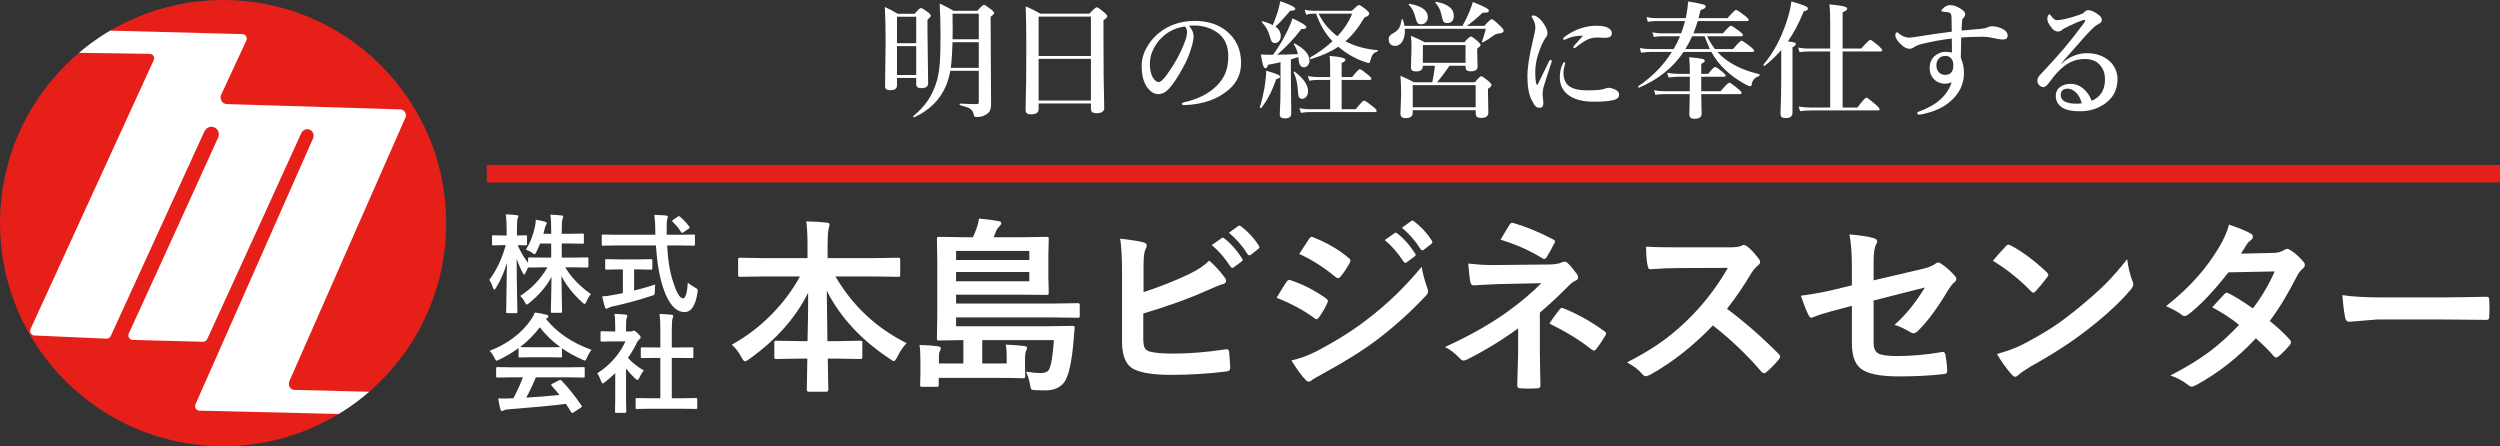
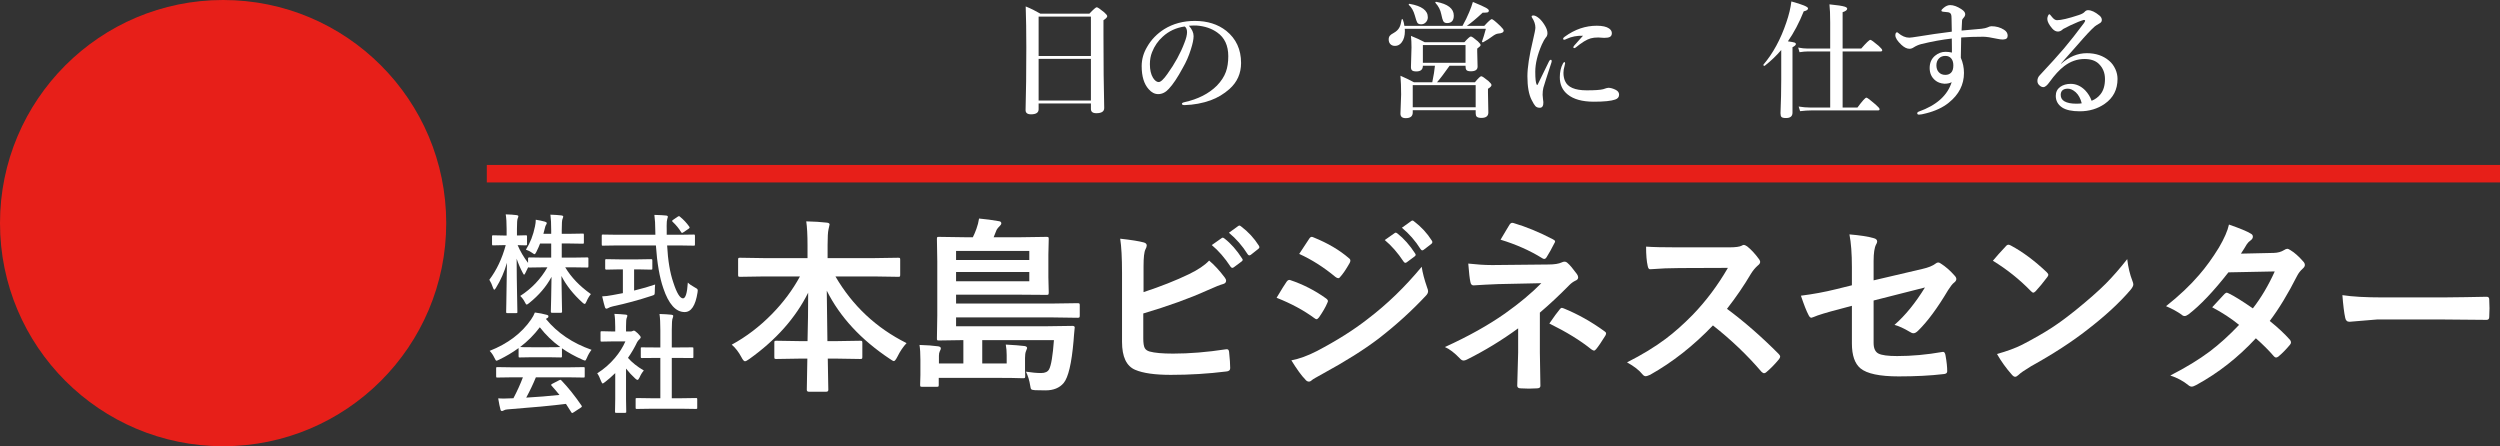
<svg xmlns="http://www.w3.org/2000/svg" id="_レイヤー_2" data-name="レイヤー 2" viewBox="0 0 1204.552 215">
  <rect x="0" y="0" width="1204.552" height="215" fill="#333333" stroke="none" />
  <defs>
    <style>
      .cls-1 {
        fill: #fff;
      }

      .cls-2 {
        stroke: #e71f19;
        stroke-miterlimit: 10;
        stroke-width: 8.424px;
      }

      .cls-2, .cls-3 {
        fill: none;
      }

      .cls-4 {
        fill: #e71f19;
      }

      .cls-5 {
        clip-path: url(#clippath);
      }
    </style>
    <clipPath id="clippath">
      <rect class="cls-3" width="215" height="215" />
    </clipPath>
  </defs>
  <g id="_レイヤー_1-2" data-name="レイヤー 1">
    <g class="cls-5">
      <g>
        <circle class="cls-4" cx="107.5" cy="107.5" r="107.5" />
-         <path class="cls-1" d="m98.522,63.259l-45.136,98.596s-.083.24-.43.64c-.722.742-1.674.682-1.674.682l-34.569-1.535s-.906.139-1.739-.791c-.862-1.111-.263-2.295-.263-2.295L73.988,29.161s.522-.916.084-1.899c-.53-1.308-1.862-1.314-1.862-1.314l-34.155-.502s4.668-3.992,8.34-6.382c2.512-1.901,6.729-4.304,6.729-4.304l63.507,1.672s1.368-.105,2.03,1.194c.483,1.029.028,1.901.028,1.901l-12.002,25.846s-1.1,1.796.32,3.655c.895,1.103,2.263,1.12,2.263,1.12l83.663,2.575s1.291.023,2.083,1.106c1.053,1.442.301,2.892.301,2.892l-55.935,127.051s-.548,1.23.113,2.578c.869,1.588,2.497,1.521,2.497,1.521l35.89.886s-3.732,3.248-6.815,5.447c-2.904,2.229-7.852,5.254-7.852,5.254l-67.202-1.599s-.944-.002-1.575-.842c-.784-1.111-.254-2.209-.254-2.209,0,0,56.638-128.103,56.638-128.105-0.0 0,1.224-2.815-1.565-4.215-2.711-1.033-4.038,1.524-4.038,1.524,0,0-30.432,66.981-45.451,99.501,0,0-.191.423-.727.797-.712.434-1.318.365-1.318.365l-33.81-.9s-1.007.069-1.745-1.009c-.595-.998-.149-2.016-.149-2.016,14.564-31.584,43.101-94.513,43.101-94.513,0,0,1.383-3.109-1.709-4.809-3.314-1.388-4.887,1.83-4.887,1.83Z" />
      </g>
    </g>
    <g>
-       <path class="cls-1" d="m441.452,37.539h-9.263v3.664c0,1.509-1.103,2.264-3.307,2.264-1.628,0-2.442-.636-2.442-1.906l.269-21.833c0-6.532-.13-11.993-.388-16.382,2.065.953,4.16,2.056,6.285,3.307h8.102c1.549-1.866,2.551-2.8,3.008-2.8.437,0,1.549.665,3.336,1.995.953.715,1.43,1.291,1.43,1.728,0,.378-.536,1.023-1.608,1.937v4.944l.328,25.704c0,1.549-1.122,2.323-3.366,2.323-1.589,0-2.383-.635-2.383-1.906v-3.038Zm0-16.709v-12.778h-9.263v12.778h9.263Zm0,15.31v-13.91h-9.263v13.91h9.263Zm16.412-2.025c-.497,2.76-1.191,5.183-2.085,7.268-2.899,6.731-7.963,11.765-15.19,15.101-.021.02-.05.03-.09.03-.338,0-.506-.149-.506-.447,0-.04.02-.079.06-.119,2.979-2.482,5.331-5.014,7.059-7.595,1.449-2.185,2.711-4.775,3.783-7.774,1.013-2.859,1.668-6.403,1.966-10.633.198-2.84.298-7.406.298-13.701,0-4.825-.14-9.67-.417-14.535,2.541,1.151,4.775,2.313,6.701,3.484h11.468c1.688-1.906,2.75-2.859,3.187-2.859.417,0,1.568.735,3.455,2.204.953.755,1.43,1.341,1.43,1.758,0,.397-.556.982-1.668,1.757v3.426l.209,38.452c0,1.549-.199,2.7-.596,3.455-.338.675-.934,1.271-1.787,1.787-1.251.814-2.74,1.222-4.468,1.222-.616,0-1.003-.09-1.162-.269-.159-.139-.278-.457-.357-.953-.219-1.291-.854-2.254-1.906-2.889-.854-.496-2.423-1.043-4.706-1.639-.139-.039-.208-.168-.208-.387,0-.238.069-.357.208-.357,2.899.179,5.57.268,8.013.268.456,0,.744-.079.863-.238.119-.139.179-.406.179-.804v-15.012h-13.73Zm1.102-13.791c-.159,5.144-.446,9.273-.863,12.391h13.492v-12.391h-12.629Zm12.629-1.399V6.593h-12.629v2.502c.04,1.866.06,3.584.06,5.152,0,1.569-.02,3.128-.06,4.677h12.629Z" />
      <path class="cls-1" d="m525.625,49.841h-25.198v2.8c0,1.628-1.221,2.442-3.663,2.442-1.748,0-2.621-.676-2.621-2.025.238-8.28.357-18.338.357-30.173,0-7.645-.1-14.237-.298-19.777,2.383.953,4.745,2.115,7.089,3.485h23.59c1.945-2.065,3.127-3.098,3.544-3.098.437,0,1.639.814,3.604,2.442.973.854,1.459,1.479,1.459,1.876,0,.497-.605,1.143-1.816,1.937v6.97c0,13.899.119,25.675.357,35.325,0,1.668-1.262,2.502-3.783,2.502-1.747,0-2.621-.676-2.621-2.025v-2.681Zm0-22.875V7.993h-25.198v18.974h25.198Zm0,21.475v-20.075h-25.198v20.075h25.198Z" />
      <path class="cls-1" d="m572.835,12.401c1.509,1.668,2.264,3.336,2.264,5.004,0,1.549-.447,3.704-1.341,6.464-.953,3.078-2.233,6.007-3.842,8.786-2.502,4.667-4.766,8.062-6.791,10.187-1.529,1.668-3.217,2.502-5.063,2.502-1.728,0-3.267-.794-4.617-2.383-2.244-2.481-3.365-6.185-3.365-11.109,0-3.257.873-6.345,2.621-9.264,1.945-3.435,4.695-6.284,8.25-8.548,4.27-2.641,9.184-3.962,14.744-3.962,6.056,0,11.1,1.589,15.131,4.766,4.766,3.833,7.148,8.995,7.148,15.488,0,5.044-1.867,9.233-5.6,12.569-2.721,2.403-5.739,4.21-9.055,5.421-3.912,1.41-8.082,2.185-12.51,2.323-.894,0-1.341-.208-1.341-.625,0-.338.388-.596,1.162-.774,6.572-1.449,11.805-4.11,15.696-7.982,2.065-2.145,3.505-4.349,4.319-6.612.774-2.104,1.161-4.627,1.161-7.565,0-5.163-1.787-8.985-5.361-11.468-2.7-1.906-5.957-3.008-9.77-3.306-.417-.02-.913-.03-1.489-.03-.953,0-1.737.04-2.353.119Zm-2.025.357c-4.131.596-7.646,2.225-10.544,4.885-2.284,2.025-4.012,4.527-5.183,7.506-.695,1.728-1.043,3.654-1.043,5.778,0,2.74.507,4.935,1.52,6.583.873,1.351,1.776,2.025,2.71,2.025.973,0,2.373-1.301,4.2-3.902,3.594-5.004,6.324-9.987,8.19-14.952.854-2.124,1.281-3.852,1.281-5.183,0-1.29-.378-2.204-1.132-2.74Z" />
-       <path class="cls-1" d="m616.739,36.974c0,.496-.616.884-1.847,1.161-1.906,5.64-4.3,10.267-7.179,13.88-.06.079-.119.119-.179.119-.079,0-.179-.04-.298-.119-.159-.1-.229-.218-.208-.357.813-2.601,1.568-5.768,2.264-9.501.516-3.355.774-6.057.774-8.102,3.018.894,4.904,1.519,5.659,1.876.675.338,1.013.686,1.013,1.043Zm-3.307-10.604c2.681-3.753,4.984-7.615,6.91-11.587,1.072-2.283,1.887-4.259,2.442-5.927,4.428,2.045,6.643,3.455,6.643,4.229,0,.655-.795.953-2.383.894-2.185,2.8-4.101,5.054-5.749,6.761-1.43,1.51-3.396,3.386-5.897,5.63,1.847,0,5.163-.1,9.948-.298-.338-1.747-.993-3.316-1.966-4.706-.04-.06-.06-.109-.06-.149,0-.179.129-.268.388-.268.06,0,.108.01.148.029,4.726,2.562,7.089,5.292,7.089,8.191,0,.993-.308,1.807-.923,2.442-.497.536-1.083.804-1.758.804-1.489,0-2.343-1.221-2.562-3.663-.02-.139-.04-.367-.06-.686-.02-.258-.04-.456-.06-.596-1.053.357-2.254.745-3.604,1.162v8.727l.179,17.425c0,1.509-1.033,2.264-3.098,2.264-1.629,0-2.442-.606-2.442-1.817.238-4.189.357-8.627.357-13.313v-11.944c-2.105.497-4.101.904-5.987,1.222-.338,1.132-.765,1.697-1.28,1.697-.438,0-.814-.486-1.132-1.459-.259-.854-.626-2.581-1.103-5.183.973.079,2.025.119,3.157.119h2.8Zm-.179-14.268c.615-1.39,1.41-3.524,2.383-6.403.675-2.402,1.082-4.11,1.222-5.123,4.825,1.708,7.237,2.909,7.237,3.604,0,.676-.804,1.013-2.412,1.013-2.959,3.476-5.342,6.017-7.148,7.625,1.707,1.191,2.562,2.701,2.562,4.527,0,1.053-.288,1.896-.864,2.532-.496.556-1.102.834-1.816.834-.814,0-1.37-.219-1.668-.655-.238-.377-.596-1.38-1.072-3.009-.636-2.362-1.827-4.418-3.574-6.165-.06-.06-.09-.139-.09-.238,0-.317.149-.447.447-.388,1.906.536,3.504,1.152,4.795,1.847Zm17.008,31.841c0,1.092-.309,1.995-.924,2.71-.556.636-1.201.953-1.936.953-.834,0-1.37-.327-1.608-.982-.219-.576-.388-1.856-.507-3.843-.258-3.196-.923-5.827-1.995-7.893-.021-.02-.03-.05-.03-.09,0-.218.129-.327.388-.327.079,0,.139.02.179.06,4.289,3.316,6.434,6.453,6.434,9.412Zm16.173-5.421v14.088h6.821c2.164-2.76,3.504-4.14,4.021-4.14.417,0,1.827.953,4.229,2.859,1.211.992,1.817,1.688,1.817,2.085,0,.396-.259.596-.774.596h-31.841c-1.013,0-2.313.119-3.901.357l-.686-2.234c1.628.317,3.157.477,4.587.477h10.187v-14.088h-6.403c-.974,0-2.194.119-3.664.357l-.655-2.234c1.509.318,2.949.477,4.319.477h6.403v-4.199c0-2.482-.079-4.478-.238-5.987,5.063.438,7.596,1.043,7.596,1.817,0,.517-.606,1.053-1.817,1.608v6.761h5.063c1.966-2.521,3.207-3.782,3.724-3.782.417,0,1.717.894,3.901,2.681,1.092.874,1.639,1.509,1.639,1.906s-.259.596-.774.596h-13.553Zm-1.638-15.995c-3.495,2.383-7.894,4.369-13.195,5.957-.278.06-.417-.129-.417-.565,0-.119.03-.198.09-.238,4.07-2.323,7.645-4.925,10.723-7.804-3.535-3.812-6.146-8.24-7.834-13.284h-1.459c-1.072,0-2.204.159-3.396.477l-.686-2.354c1.509.318,2.949.477,4.319.477h18.377c1.926-1.866,3.088-2.8,3.485-2.8.417,0,1.578.755,3.484,2.264.973.854,1.46,1.479,1.46,1.877,0,.755-.774,1.38-2.323,1.876-2.761,4.766-5.818,8.589-9.174,11.468,4.507,2.383,9.66,3.812,15.458,4.289.159,0,.238.089.238.268,0,.199-.079.309-.238.328-1.032.338-1.807.854-2.323,1.549-.437.636-.804,1.589-1.102,2.859-.159.814-.438,1.221-.834,1.221-.199,0-1.202-.327-3.009-.982-4.13-1.529-8.012-3.822-11.646-6.881Zm-9.472-15.935c2.124,4.309,5.152,7.933,9.084,10.871,3.197-3.435,5.56-7.059,7.089-10.871h-16.173Z" />
      <path class="cls-1" d="m676.666,12.46h27.998c1.311-2.343,2.393-4.557,3.246-6.642.715-1.688,1.301-3.316,1.758-4.885,3.236,1.33,5.341,2.273,6.314,2.829.913.517,1.37.953,1.37,1.311,0,.477-.209.774-.626.894-.357.1-1.142.149-2.353.149-3.118,2.899-5.659,5.014-7.625,6.344h8.399c1.985-2.164,3.187-3.246,3.604-3.246.437,0,1.787,1.082,4.051,3.246,1.132,1.093,1.698,1.847,1.698,2.264,0,.854-.894,1.341-2.681,1.46-.755.06-1.708.526-2.859,1.399-1.132.874-2.582,1.798-4.349,2.771-.04.02-.09.029-.149.029-.278,0-.417-.119-.417-.357,0-.02.01-.049.03-.089.556-1.489,1.161-3.475,1.816-5.957v-.119h-39.048c.039.397.06.765.06,1.102,0,2.284-.507,4.091-1.52,5.421-.854,1.152-1.926,1.728-3.217,1.728-1.013,0-1.797-.317-2.353-.953-.477-.556-.715-1.28-.715-2.174,0-.734.188-1.33.565-1.787.317-.397.924-.834,1.817-1.311,1.311-.715,2.243-1.618,2.8-2.711.456-.854.804-2.085,1.042-3.693.04-.179.149-.268.328-.268.139,0,.228.069.268.208.377,1.033.626,2.046.745,3.038Zm14.714,19.212h-5.809c0,1.827-1.042,2.74-3.127,2.74-1.013,0-1.708-.169-2.085-.507-.357-.317-.536-.844-.536-1.578l.268-9.502c0-2.025-.089-3.872-.268-5.54,2.422.953,4.626,1.966,6.612,3.038h19.151c1.628-1.826,2.661-2.74,3.098-2.74.457,0,1.579.774,3.366,2.323.894.834,1.34,1.44,1.34,1.817,0,.357-.546.923-1.638,1.697v1.489l.179,7.179c0,1.509-1.083,2.264-3.247,2.264-1.053,0-1.757-.198-2.114-.596-.298-.338-.447-.934-.447-1.787v-.298h-7.685c-2.602,3.693-4.616,6.344-6.046,7.952h18.258c1.589-1.926,2.602-2.889,3.038-2.889s1.599.774,3.485,2.323c.973.874,1.459,1.509,1.459,1.906,0,.536-.565,1.142-1.697,1.816v1.906l.179,9.502c0,1.747-1.122,2.621-3.366,2.621-1.092,0-1.847-.209-2.264-.626-.317-.317-.477-.863-.477-1.638v-1.46h-30.321v1.103c0,1.826-1.122,2.74-3.365,2.74-1.708,0-2.562-.715-2.562-2.145l.327-9.204c0-3.534-.109-6.562-.327-9.084,2.562,1.112,4.716,2.154,6.463,3.127h8.876c.655-3.157,1.082-5.808,1.281-7.952Zm-3.426-23.352c0,.973-.338,1.797-1.013,2.472-.596.616-1.33.924-2.204.924-.913,0-1.539-.278-1.876-.834-.278-.457-.666-1.599-1.162-3.426-.615-2.204-1.568-3.892-2.859-5.063-.06-.039-.089-.089-.089-.148,0-.317.148-.447.446-.388,5.838,1.013,8.757,3.168,8.757,6.464Zm23.054,43.367v-10.663h-30.321v10.663h30.321Zm-4.885-21.416v-8.548h-20.552v8.548h20.552Zm-5.659-22.756c0,2.403-1.082,3.604-3.246,3.604-.894,0-1.51-.328-1.847-.983-.278-.496-.596-1.608-.953-3.336-.397-2.025-1.331-3.832-2.8-5.421-.04-.06-.06-.119-.06-.179,0-.218.119-.327.357-.327h.06c5.659,1.053,8.488,3.267,8.488,6.642Z" />
      <path class="cls-1" d="m747.525,30.093c-2.363,7.229-3.663,11.299-3.901,12.212-.238.974-.357,2.105-.357,3.396,0,.159.06.834.179,2.025.119.616.179,1.103.179,1.46.06,1.827-.507,2.74-1.698,2.74-.934,0-1.648-.269-2.145-.805-.437-.456-1.042-1.449-1.816-2.979-1.351-2.621-2.025-6.423-2.025-11.407,0-4.17.873-9.879,2.621-17.127.813-3.455,1.221-5.529,1.221-6.225,0-1.628-.526-3.236-1.578-4.825-.159-.238-.238-.447-.238-.626,0-.317.287-.477.863-.477.774,0,1.747.507,2.919,1.52,1.013.934,1.946,2.154,2.8,3.663.695,1.212,1.043,2.334,1.043,3.366,0,.894-.288,1.618-.864,2.174-.477.557-1.102,1.679-1.876,3.366-2.085,4.806-3.128,9.154-3.128,13.046,0,3.316.229,5.371.686,6.165.06.119.139.179.238.179.099,0,.179-.06.238-.179.536-1.013,2.362-4.755,5.48-11.229.218-.477.506-.715.863-.715.278,0,.417.208.417.625,0,.179-.04.397-.119.655Zm6.583.447c0,.04-.04.208-.119.506-.08.318-.14.596-.179.834-.338,1.132-.507,2.204-.507,3.217,0,1.45.248,2.751.745,3.902,1.271,3.019,4.745,4.527,10.425,4.527,3.932,0,6.582-.179,7.952-.536,1.251-.457,2.085-.686,2.502-.686,1.053,0,2.234.328,3.545.983,1.092.536,1.638,1.311,1.638,2.323,0,1.151-.625,1.936-1.876,2.353-1.906.695-5.332,1.043-10.276,1.043-5.56,0-9.77-1.162-12.629-3.485-2.521-2.025-3.782-4.785-3.782-8.28,0-2.601.506-4.814,1.519-6.642.258-.457.486-.686.686-.686.238,0,.357.209.357.626Zm8.607-13.314c-2.879-.079-5.461.407-7.744,1.46-.636.317-1.062.477-1.28.477-.357,0-.536-.179-.536-.536,0-.258.248-.566.744-.924,2.482-1.807,5.014-3.146,7.596-4.021,2.562-.854,5.183-1.281,7.863-1.281,2.7,0,4.676.438,5.927,1.311.894.636,1.341,1.391,1.341,2.264,0,.894-.338,1.51-1.013,1.847-.557.278-1.46.417-2.711.417l-2.859-.179c-1.41,0-2.611.14-3.604.417-1.906.536-4.289,1.986-7.148,4.349-.298.238-.566.357-.805.357-.278,0-.417-.139-.417-.417,0-.198.139-.466.417-.804.357-.417.993-1.132,1.906-2.145.953-1.032,1.728-1.896,2.323-2.592Z" />
-       <path class="cls-1" d="m811.176,25.03c-5.044,7.546-12.183,13.274-21.416,17.187-.02.02-.05.029-.089.029-.278,0-.417-.168-.417-.506,0-.079.029-.139.089-.179,6.731-4.547,12.133-10.058,16.203-16.531h-10.246c-1.211,0-2.73.119-4.557.357l-.686-2.233c1.787.317,3.455.477,5.004.477h11.349c1.29-2.224,2.312-4.279,3.067-6.166h-8.905c-1.033,0-2.274.119-3.724.357l-.685-2.233c1.528.317,2.929.477,4.199.477h9.65c.675-1.807,1.301-3.783,1.877-5.928h-13.82c-1.093,0-2.463.119-4.11.357l-.655-2.233c1.628.317,3.167.477,4.616.477h14.297c.576-2.502.963-5.183,1.162-8.042,4.17.715,6.672,1.211,7.506,1.489.635.219.953.556.953,1.013,0,.615-.814,1.161-2.442,1.638-.259,1.112-.596,2.413-1.013,3.902h13.969c2.264-2.641,3.644-3.962,4.141-3.962.417,0,1.836.934,4.259,2.8,1.211.953,1.817,1.608,1.817,1.966,0,.397-.259.596-.774.596h-23.799c-.636,2.125-1.32,4.101-2.055,5.928h14.207c2.065-2.442,3.346-3.664,3.843-3.664.417,0,1.757.854,4.021,2.562,1.172.894,1.758,1.529,1.758,1.906,0,.397-.259.596-.774.596h-16.472c1.032,2.185,2.294,4.24,3.783,6.166h8.727c2.204-2.681,3.564-4.021,4.081-4.021.377,0,1.797.934,4.259,2.8,1.211.993,1.817,1.668,1.817,2.025,0,.397-.259.596-.774.596h-16.889c1.291,1.47,2.819,2.83,4.587,4.081,4.031,2.919,9.193,5.113,15.488,6.582.139.04.209.179.209.417,0,.318-.09.507-.269.566-2.025.655-3.187,1.896-3.484,3.723-.04.774-.318,1.162-.834,1.162-.378,0-1.231-.367-2.562-1.103-3.833-2.124-7.01-4.438-9.531-6.939-2.522-2.343-4.706-5.173-6.553-8.489h-13.403Zm8.519,20.313c.02,2.304.06,4.488.119,6.553.039,1.449.06,2.433.06,2.949,0,1.588-1.143,2.383-3.426,2.383-1.668,0-2.502-.676-2.502-2.025,0-.179.03-1.36.09-3.545.039-2.085.079-4.189.119-6.314h-12.152c-1.152,0-2.611.119-4.379.357l-.685-2.233c1.728.317,3.375.477,4.944.477h12.271c.039-1.549.06-3.872.06-6.97h-5.749c-1.172,0-2.671.119-4.497.357l-.686-2.234c1.787.318,3.475.477,5.063.477h5.868c0-3.396-.109-6.076-.328-8.042,3.555.378,5.719.666,6.493.864.675.198,1.013.496,1.013.894,0,.477-.565.963-1.697,1.459v4.825h3.365c1.708-2.204,2.819-3.306,3.336-3.306.457,0,1.618.774,3.485,2.323,1.052.874,1.578,1.459,1.578,1.757,0,.417-.258.626-.774.626h-10.99v6.97h9.322c2.323-2.74,3.724-4.11,4.2-4.11.417,0,1.807.963,4.17,2.889,1.171.953,1.757,1.629,1.757,2.025,0,.397-.258.596-.774.596h-18.675Zm-7.655-21.713h11.825c-.655-1.351-1.51-3.405-2.562-6.166h-5.987c-.894,1.966-1.985,4.021-3.276,6.166Z" />
      <path class="cls-1" d="m858.237,24.107c-2.344,2.74-4.994,5.271-7.953,7.595-.04.021-.089.03-.148.03-.338,0-.507-.159-.507-.477,0-.04.01-.079.03-.119,4.606-5.401,8.28-12.162,11.021-20.284,1.271-3.673,2.085-7.059,2.442-10.156,5.361,1.47,8.042,2.581,8.042,3.336,0,.655-.695,1.132-2.085,1.43-2.185,5.461-4.727,10.275-7.625,14.445,1.767.259,2.859.467,3.276.626.377.159.565.397.565.715,0,.437-.546.943-1.638,1.519v31.543c0,1.707-1.033,2.562-3.098,2.562-1.132,0-1.867-.169-2.204-.507-.318-.317-.477-.923-.477-1.816.238-5.679.357-11.021.357-16.024v-14.416Zm29.576.685v27.016h7.148c2.343-3.177,3.783-4.766,4.319-4.766.396,0,1.866,1.102,4.408,3.306,1.29,1.132,1.936,1.877,1.936,2.234,0,.417-.268.625-.804.625h-32.317c-1.39,0-3.117.119-5.183.357l-.685-2.233c1.945.317,3.772.477,5.48.477h9.71v-27.016h-10.812c-1.053,0-2.373.119-3.961.357l-.655-2.233c1.628.317,3.127.477,4.497.477h10.932v-12.569c0-3.793-.119-6.702-.357-8.728,3.732.357,6.205.735,7.416,1.132.755.259,1.132.576,1.132.953,0,.655-.734,1.222-2.204,1.698v17.514h8.966c2.442-2.8,3.911-4.2,4.408-4.2.377,0,1.717.974,4.021,2.919,1.132,1.033,1.698,1.728,1.698,2.085,0,.397-.269.596-.805.596h-18.288Z" />
      <path class="cls-1" d="m945.119,14.724c4.249-.337,7.446-.625,9.591-.863,1.37-.179,2.283-.377,2.74-.596.894-.417,1.568-.626,2.025-.626,2.304,0,4.339.566,6.106,1.698,1.171.734,1.757,1.688,1.757,2.859,0,1.151-.655,1.757-1.966,1.816-.139.021-.288.03-.446.03-.676,0-1.52-.109-2.532-.328-3.117-.675-5.401-1.013-6.851-1.013-3.892,0-7.427.119-10.604.357-.119,6.235-.179,9.492-.179,9.77,1.013,2.323,1.52,4.766,1.52,7.327,0,5.64-2.442,10.415-7.327,14.327-2.84,2.304-6.483,4.011-10.932,5.123-1.549.417-2.681.625-3.396.625-.576,0-.863-.208-.863-.625,0-.378.248-.655.744-.834,8.538-3.038,13.82-7.764,15.846-14.178-.934.496-2.025.744-3.276.744h-.298c-1.807-.139-3.276-.694-4.408-1.668-1.747-1.469-2.621-3.435-2.621-5.897,0-2.481.854-4.447,2.562-5.897,1.549-1.271,3.236-1.906,5.063-1.906,1.112,0,2.145.119,3.098.357v-2.055c0-1.132-.02-2.7-.06-4.706-4.587.517-9.501,1.41-14.743,2.681-1.331.357-2.532.884-3.604,1.578-.675.457-1.351.686-2.025.686-1.231,0-2.531-.636-3.901-1.906-1.946-1.827-2.919-3.355-2.919-4.587,0-.397.06-.725.179-.983.139-.317.347-.477.625-.477.159,0,.338.1.536.298,1.768,1.529,3.555,2.294,5.361,2.294.556,0,2.006-.188,4.349-.566,5.163-.854,10.544-1.628,16.144-2.323,0-.973-.04-3.048-.119-6.225,0-1.092-.079-1.797-.238-2.115-.258-.615-.804-.963-1.638-1.042l-2.323-.238c-.457-.079-.686-.248-.686-.507,0-.337.328-.764.983-1.28,1.092-.934,2.164-1.4,3.217-1.4,1.647,0,3.484.676,5.51,2.025,1.172.774,1.758,1.56,1.758,2.354,0,.615-.278,1.211-.834,1.787-.417.397-.646.824-.686,1.28-.1,1.311-.179,2.919-.238,4.825Zm-7.804,12.212c-1.251,0-2.264.388-3.038,1.162-.854.854-1.28,1.976-1.28,3.365,0,1.351.367,2.442,1.102,3.276.774.894,1.847,1.341,3.217,1.341,1.132,0,2.045-.348,2.74-1.043.734-.734,1.103-1.906,1.103-3.515,0-1.35-.309-2.432-.924-3.246-.695-.894-1.668-1.341-2.919-1.341Z" />
      <path class="cls-1" d="m993.014,30.629l.06.119c3.872-3.415,8.002-5.123,12.391-5.123,4.349,0,7.942,1.222,10.782,3.664,1.251,1.053,2.254,2.412,3.009,4.08.675,1.529,1.013,3.078,1.013,4.646,0,5.144-2.056,9.145-6.166,12.004-3.436,2.402-7.456,3.604-12.062,3.604-3.753,0-6.563-.605-8.43-1.816-2.065-1.37-3.098-3.247-3.098-5.63,0-1.826.715-3.266,2.145-4.318,1.37-.973,3.058-1.46,5.063-1.46,2.562,0,4.875,1.033,6.94,3.098,1.43,1.51,2.472,3.197,3.127,5.063,1.747-.715,3.157-1.747,4.229-3.098,1.47-1.807,2.204-4.269,2.204-7.387,0-2.958-.993-5.4-2.979-7.327-1.608-1.549-3.912-2.323-6.91-2.323-3.515,0-6.791,1.162-9.829,3.485-2.264,1.728-4.597,4.27-6.999,7.625-1.152,1.628-2.145,2.442-2.979,2.442-.616,0-1.202-.248-1.758-.745-.734-.575-1.102-1.32-1.102-2.233,0-1.072.387-1.996,1.161-2.771,5.004-5.341,8.896-9.65,11.676-12.927,2.959-3.515,6.116-7.525,9.472-12.033.457-.635.686-1.042.686-1.221,0-.298-.169-.447-.507-.447-.079,0-.159.011-.238.03-1.43.397-3.564,1.261-6.403,2.591-.894.438-2.046,1.023-3.455,1.758-.814.814-1.648,1.221-2.502,1.221-.974,0-1.887-.486-2.74-1.459-1.589-1.847-2.383-3.386-2.383-4.617,0-.516.119-1.042.357-1.578.218-.457.427-.686.625-.686s.566.368,1.103,1.103c.894,1.172,1.747,1.757,2.562,1.757,2.005,0,5.47-.813,10.395-2.442,1.449-.456,2.433-.982,2.949-1.578.456-.536,1.002-.805,1.638-.805,1.589,0,3.415.854,5.48,2.562.774.636,1.162,1.351,1.162,2.145,0,.695-.328,1.222-.983,1.579-1.172.675-1.966,1.182-2.383,1.519-1.807,1.569-4.587,4.538-8.34,8.906-.814.934-2.204,2.502-4.17,4.706-1.509,1.668-2.78,3.107-3.812,4.318Zm10.008,19.152c-.576-2.304-1.529-4.07-2.859-5.302-1.311-1.172-2.591-1.758-3.842-1.758-1.311,0-2.254.348-2.83,1.043-.397.536-.596,1.182-.596,1.936,0,1.37.586,2.403,1.758,3.098,1.33.774,3.246,1.162,5.748,1.162,1.132,0,2.006-.06,2.621-.179Z" />
    </g>
    <g>
      <path class="cls-1" d="m253.396,120.296c2.065-3.267,3.521-6.999,4.367-11.197.254-1.151.381-2.226.381-3.225,1.54.22,3.03.533,4.469.939.559.187.838.415.838.686,0,.22-.144.55-.432.99-.169.237-.373.88-.609,1.93-.068.305-.263,1.05-.584,2.234h3.758v-1.676c0-3.131-.127-5.645-.381-7.541,1.879.051,3.639.169,5.281.355.592.068.889.246.889.533,0,.271-.11.652-.33,1.143-.254.491-.381,2.294-.381,5.408v1.777h3.809l6.297-.102c.271,0,.432.034.482.102.051.068.076.237.076.508v3.707c0,.271-.034.432-.102.482-.068.051-.22.076-.457.076l-6.297-.102h-3.809v6.805h5.357l6.982-.102c.338,0,.508.169.508.508v3.758c0,.271-.025.44-.076.508-.051.068-.195.102-.432.102l-6.982-.102h-3.682c2.877,4.824,6.999,9.124,12.365,12.898-.847,1.033-1.574,2.269-2.184,3.707-.288.694-.559,1.041-.812,1.041-.237,0-.601-.229-1.092-.686-4.418-3.995-7.787-8.26-10.105-12.797.034,3.453.102,7.423.203,11.908.067,3.504.102,5.272.102,5.307,0,.355-.187.533-.559.533h-4.266c-.39,0-.584-.178-.584-.533,0-.136.051-2.269.152-6.398.067-3.961.127-7.422.178-10.385-2.488,4.655-6.077,8.861-10.766,12.619-.593.491-.99.736-1.193.736-.237,0-.533-.381-.889-1.143-.542-1.117-1.287-2.124-2.234-3.021,5.518-3.555,9.885-8.15,13.102-13.787h-1.727l-7.008.102c-.322,0-.5-.051-.533-.152-.694,1.32-1.143,2.243-1.346,2.768-.271.559-.482.838-.635.838-.136,0-.355-.313-.66-.939-1.117-2.065-2.091-4.325-2.92-6.779.017,5.908.093,12.078.229,18.51.017,1.388.051,3.199.102,5.434.017.999.025,1.565.025,1.701,0,.271-.034.44-.102.508-.068.051-.22.076-.457.076h-4.215c-.305,0-.482-.042-.533-.127-.068-.051-.102-.203-.102-.457,0-.152.025-1.422.076-3.809.152-7.329.254-13.948.305-19.855-1.236,4.367-3.005,8.404-5.307,12.111-.339.559-.601.838-.787.838-.203,0-.406-.296-.609-.889-.508-1.54-1.101-2.835-1.777-3.885,3.504-4.638,6.136-10.198,7.896-16.682h-1.143l-4.875.102c-.271,0-.44-.034-.508-.102-.051-.067-.076-.229-.076-.482v-3.682c0-.271.034-.44.102-.508.067-.051.229-.076.482-.076l4.875.102h1.574v-3.098c0-3.063-.144-5.425-.432-7.084,2.048.051,3.783.169,5.205.355.592.068.889.246.889.533,0,.237-.11.601-.33,1.092-.237.491-.355,2.167-.355,5.027v3.174l4.266-.102c.271,0,.44.034.508.102.051.068.076.229.076.482v3.682c0,.288-.034.457-.102.508-.068.051-.229.076-.482.076l-1.168-.025c-.812-.034-1.735-.059-2.768-.076,1.27,2.979,2.945,5.832,5.027,8.557v-2.133c0-.338.194-.508.584-.508l7.008.102h3.555v-6.805h-5.357c-.39,1.083-.999,2.455-1.828,4.113-.355.694-.635,1.041-.838,1.041s-.601-.229-1.193-.686c-.914-.66-1.904-1.159-2.971-1.498Z" />
      <path class="cls-1" d="m297.118,118.265l-6.678.102c-.237,0-.381-.029-.432-.089-.051-.059-.076-.241-.076-.546v-4.088c0-.321.025-.508.076-.559s.194-.076.432-.076l6.678.102h18.662l-.051-2.133c0-2.793-.144-5.272-.432-7.439,2.641.068,4.528.169,5.662.305.559.068.838.279.838.635,0,.085-.102.449-.305,1.092-.187.525-.279,1.608-.279,3.25,0,.423.008,1.092.025,2.006v2.285h6.398l6.652-.102c.271,0,.432.042.482.127.051.068.076.237.076.508v4.088c0,.305-.034.491-.102.559-.051.051-.203.076-.457.076l-6.652-.102h-6.195c.389,7.245,1.379,13.178,2.971,17.799,1.659,5.129,3.216,7.693,4.672,7.693,1.235,0,2.014-2.539,2.336-7.617.728.745,1.854,1.532,3.377,2.361.626.339,1.007.584,1.143.736.169.169.254.406.254.711,0,.152-.034.482-.102.99-.982,6.331-3.072,9.471-6.271,9.42-4.249-.051-7.651-3.868-10.207-11.451-1.812-5.213-3.005-12.094-3.58-20.643h-18.916Zm10.436,11.527h-2.031v10.207c3.944-.965,7.321-1.938,10.131-2.92-.102.948-.152,2.04-.152,3.275,0,.897-.076,1.439-.229,1.625-.136.152-.576.339-1.32.559-6.145,2.031-12.349,3.716-18.611,5.053-1.066.254-1.794.516-2.184.787-.44.237-.753.355-.939.355-.339,0-.584-.229-.736-.686-.322-.965-.771-2.717-1.346-5.256,1.405-.034,3.063-.237,4.977-.609l5.002-.939v-11.451h-1.777l-6.17.127c-.39,0-.584-.178-.584-.533v-3.885c0-.305.034-.491.102-.559.067-.051.229-.076.482-.076l6.17.102h9.217l6.145-.102c.288,0,.465.042.533.127.051.068.076.237.076.508v3.885c0,.254-.034.406-.102.457-.085.051-.254.076-.508.076l-6.145-.127Zm20.084-25.365c1.692,1.371,3.182,2.962,4.469,4.773.118.169.178.313.178.432,0,.169-.178.373-.533.609l-2.463,1.676c-.305.203-.525.305-.66.305-.152,0-.313-.135-.482-.406-1.05-1.76-2.404-3.411-4.062-4.951-.169-.169-.254-.305-.254-.406,0-.135.161-.313.482-.533l2.184-1.498c.305-.203.508-.305.609-.305.152,0,.33.102.533.305Z" />
      <path class="cls-1" d="m285.007,168.55c-.88,1.117-1.625,2.412-2.234,3.885-.339.863-.635,1.295-.889,1.295-.187,0-.584-.135-1.193-.406-3.775-1.676-7.084-3.512-9.928-5.51v3.859c0,.271-.034.432-.102.482-.068.051-.22.076-.457.076l-5.891-.102h-7.998l-5.891.102c-.271,0-.432-.034-.482-.102-.051-.067-.076-.22-.076-.457v-3.961c-2.844,2.082-5.984,3.953-9.42,5.611-.626.322-1.041.482-1.244.482-.237,0-.55-.432-.939-1.295-.66-1.405-1.439-2.556-2.336-3.453,8.751-3.453,15.403-8.489,19.957-15.107.795-1.151,1.405-2.276,1.828-3.377,2.116.271,3.986.635,5.611,1.092.626.152.939.39.939.711,0,.39-.169.669-.508.838-.22.102-.466.254-.736.457,5.501,6.72,12.831,11.68,21.988,14.879Zm-38.467,13.254l-6.881.102c-.288,0-.466-.034-.533-.102-.051-.067-.076-.22-.076-.457v-3.91c0-.271.034-.432.102-.482.067-.051.237-.076.508-.076l6.881.102h27.701l6.881-.102c.288,0,.465.034.533.102.051.068.076.22.076.457v3.91c0,.254-.03.411-.089.47-.06.06-.233.089-.521.089l-6.881-.102h-16.047c-1.287,3.166-2.835,6.424-4.646,9.775,5.417-.305,10.757-.736,16.021-1.295-1.591-1.946-2.853-3.419-3.783-4.418-.152-.169-.229-.313-.229-.432,0-.169.178-.338.533-.508l3.326-1.727c.237-.135.423-.203.559-.203.152,0,.33.102.533.305,3.284,3.437,6.508,7.465,9.674,12.086.118.169.178.313.178.432,0,.169-.144.347-.432.533l-3.605,2.361c-.305.203-.508.305-.609.305-.136,0-.279-.119-.432-.355-.694-1.168-1.558-2.522-2.59-4.062-6.72.846-16.081,1.727-28.082,2.641-.796.051-1.422.211-1.879.482-.254.203-.55.305-.889.305-.373,0-.609-.246-.711-.736-.322-1.134-.686-2.92-1.092-5.357.795.068,1.633.102,2.514.102.846,0,1.896-.034,3.148-.102l1.676-.051c1.845-3.504,3.368-6.864,4.57-10.08h-5.408Zm4.062-14.6c.609.068,2.514.102,5.713.102h7.998c2.979,0,4.85-.034,5.611-.102-3.741-2.708-7.017-5.882-9.826-9.521-2.742,3.64-5.908,6.813-9.496,9.521Z" />
      <path class="cls-1" d="m287.749,179.874c3.233-2.031,6.085-4.511,8.557-7.439,2.133-2.522,3.809-5.171,5.027-7.947h-5.891l-5.51.102c-.271,0-.44-.034-.508-.102-.051-.067-.076-.22-.076-.457v-3.859c0-.271.042-.44.127-.508.051-.051.203-.076.457-.076l5.51.127h.99v-2.133c0-2.776-.136-4.892-.406-6.348,1.862.051,3.665.169,5.408.355.559.051.838.229.838.533,0,.237-.102.601-.305,1.092-.22.406-.33,1.786-.33,4.139v2.361h2.184c.423,0,.753-.076.99-.229.271-.135.465-.203.584-.203.338,0,.981.449,1.93,1.346.931.931,1.396,1.558,1.396,1.879,0,.288-.169.567-.508.838-.576.559-.982,1.058-1.219,1.498-1.202,2.556-2.675,5.087-4.418,7.592,1.862,2.15,4.409,4.181,7.643,6.094-.745.796-1.439,1.921-2.082,3.377-.355.762-.686,1.143-.99,1.143-.22,0-.567-.211-1.041-.635-1.574-1.422-3.064-3.03-4.469-4.824v14.625l.102,6.119c0,.271-.034.44-.102.508-.085.051-.263.076-.533.076h-4.164c-.288,0-.466-.034-.533-.102-.051-.068-.076-.229-.076-.482l.102-6.119v-12.441c-1.828,1.777-3.479,3.216-4.951,4.316-.559.457-.923.686-1.092.686-.22,0-.491-.397-.812-1.193-.593-1.642-1.202-2.877-1.828-3.707Zm26.051,17.062l-6.982.102c-.271,0-.432-.034-.482-.102-.051-.068-.076-.22-.076-.457v-4.113c0-.271.029-.436.089-.495.059-.059.216-.089.47-.089l6.982.102h4.367v-19.424h-2.336l-6.551.051c-.254,0-.406-.025-.457-.076s-.076-.203-.076-.457v-4.113c0-.254.034-.406.102-.457.051-.034.194-.051.432-.051l6.551.051h2.336v-8.277c0-3.402-.136-6.018-.406-7.846,2.234.068,4.155.187,5.764.355.559.068.838.246.838.533,0,.373-.085.736-.254,1.092-.288.559-.432,2.463-.432,5.713v8.43h3.275l6.551-.051c.288,0,.457.025.508.076s.076.195.076.432v4.113c0,.271-.042.432-.127.482-.051.034-.203.051-.457.051l-6.551-.051h-3.275v19.424h4.723l6.932-.102c.288,0,.465.034.533.102.051.068.076.229.076.482v4.113c0,.271-.034.432-.102.482-.068.051-.237.076-.508.076l-6.932-.102h-14.6Z" />
    </g>
    <g>
      <path class="cls-1" d="m368.121,133.197l-11.514.176c-.469,0-.747-.059-.835-.176-.088-.116-.132-.38-.132-.791v-7.251c0-.468.059-.747.176-.835.117-.088.38-.132.791-.132l11.514.176h20.962v-6.021c0-5.068-.205-8.965-.615-11.689,3.867.088,7.163.293,9.888.615.908.088,1.362.381,1.362.879,0,.117-.176.908-.527,2.373-.293,1.29-.439,3.809-.439,7.559v6.284h22.412l11.602-.176c.468,0,.747.06.835.176.088.117.132.381.132.791v7.251c0,.469-.059.747-.176.835-.117.088-.381.132-.791.132l-11.602-.176h-18.633c8.232,14.122,19.658,24.829,34.277,32.124-1.641,1.729-3.105,3.896-4.395,6.504-.732,1.436-1.304,2.153-1.714,2.153-.323,0-.952-.336-1.89-1.011-13.946-9.257-24.097-20.229-30.454-32.915,0,.176.103,8.277.308,24.302h4.658l11.074-.176c.527,0,.835.06.923.176.117.117.176.381.176.791v6.855c0,.439-.059.711-.176.813-.117.103-.425.153-.923.153l-11.074-.176h-4.482c.029,3.018.088,6.46.176,10.327.059,2.754.088,4.321.088,4.702,0,.615-.337.923-1.011.923h-8.35c-.674,0-1.011-.308-1.011-.923,0-2.285.088-7.295.264-15.029h-3.867l-11.074.176c-.469,0-.747-.059-.835-.176-.088-.116-.132-.38-.132-.791v-6.855c0-.468.059-.747.176-.835.117-.088.38-.132.791-.132l11.074.176h3.955c.205-7.675.308-15.453.308-23.335-6.036,12.129-15.484,22.779-28.345,31.948-.996.732-1.699,1.099-2.109,1.099-.469,0-1.04-.659-1.714-1.978-1.318-2.489-2.872-4.497-4.658-6.021,7.002-3.808,13.462-8.729,19.38-14.766,5.478-5.596,9.976-11.63,13.491-18.105h-17.314Z" />
      <path class="cls-1" d="m507.806,163.87h-34.541v11.25h11.777v-4.043c0-1.786-.147-3.472-.439-5.054,3.896.205,6.899.439,9.009.703.85.117,1.274.455,1.274,1.011,0,.117-.191.631-.571,1.538-.293.703-.439,1.787-.439,3.252v5.405l.088,3.252c0,.469-.051.762-.154.879-.103.117-.389.176-.857.176-3.135-.117-7.368-.176-12.7-.176h-27.949v3.34c0,.469-.059.747-.176.835-.117.088-.396.132-.835.132h-6.899c-.527,0-.835-.059-.923-.176s-.132-.381-.132-.791l.132-4.702v-7.383c0-2.929-.147-5.302-.439-7.119,3.398.088,6.401.308,9.009.659.85.147,1.274.469,1.274.967,0,.381-.161.835-.483,1.362-.293.587-.439,1.334-.439,2.241v3.691h11.777v-11.25l-11.777.176c-.469,0-.747-.059-.835-.176-.088-.116-.132-.396-.132-.835l.176-11.118v-25.928l-.176-10.854c0-.498.059-.791.176-.879.117-.088.38-.132.791-.132l12.217.176h4.131c.615-1.23,1.187-2.577,1.714-4.043.586-1.582,1.011-3.236,1.274-4.966,3.281.293,6.46.719,9.536,1.274.791.088,1.187.439,1.187,1.055,0,.381-.279.835-.835,1.362-.615.557-1.099,1.158-1.45,1.802-.352.791-.82,1.963-1.406,3.516h13.315l12.129-.176c.527,0,.835.06.923.176.117.117.176.396.176.835l-.176,7.559v10.854l.176,7.251c0,.645-.073,1.026-.22,1.143-.088.088-.381.132-.879.132l-12.129-.088h-31.421v4.263h46.055l12.437-.176c.527,0,.835.06.923.176.117.117.176.396.176.835v4.922c0,.499-.059.807-.176.923-.117.117-.425.176-.923.176l-12.437-.176h-46.055v4.263h43.55l12.524-.176c.732,0,1.099.264,1.099.791,0,.088-.015.191-.044.308-.088.791-.191,1.905-.308,3.34-.117,1.523-.191,2.477-.22,2.856-.938,10.811-2.534,17.563-4.79,20.259-1.993,2.344-4.893,3.516-8.701,3.516-2.051,0-3.735-.029-5.054-.088-1.026-.059-1.641-.22-1.846-.483-.205-.205-.367-.762-.483-1.67-.381-2.52-1.07-4.774-2.065-6.768,2.841.439,5.273.659,7.295.659,1.934,0,3.223-.6,3.867-1.802.996-1.846,1.772-6.532,2.329-14.062Zm-11.865-42.979h-35.288v4.395h35.288v-4.395Zm0,14.634v-4.482h-35.288v4.482h35.288Z" />
      <path class="cls-1" d="m550.987,140.755c8.35-2.753,15.673-5.653,21.973-8.701,4.335-2.109,7.543-4.277,9.624-6.504,2.461,2.051,4.951,4.746,7.471,8.086.468.587.703,1.128.703,1.626,0,.82-.513,1.362-1.538,1.626-1.202.293-3.691,1.29-7.471,2.988-8.555,3.867-18.853,7.588-30.894,11.162v11.953c0,2.257.234,3.823.703,4.702.439.791,1.215,1.348,2.329,1.67,2.432.675,6.196,1.011,11.294,1.011,7.939,0,16.406-.688,25.4-2.065.205-.028.396-.044.571-.044.615,0,.967.439,1.055,1.318.352,3.34.527,5.933.527,7.778,0,.996-.63,1.538-1.89,1.626-8.73,1.084-17.637,1.626-26.719,1.626-7.646,0-13.359-.806-17.139-2.417-4.248-1.786-6.372-6.284-6.372-13.491v-33.223c0-7.235-.293-12.729-.879-16.479,5.302.587,9.082,1.187,11.338,1.802.967.264,1.45.747,1.45,1.45,0,.527-.205,1.158-.615,1.89-.615,1.202-.923,3.896-.923,8.086v12.524Zm32.871-22.676l4.746-3.34c.176-.146.352-.22.527-.22.234,0,.512.132.835.396,3.076,2.373,5.917,5.597,8.525,9.668.176.235.264.439.264.615,0,.293-.176.557-.527.791l-3.779,2.812c-.264.176-.499.264-.703.264-.293,0-.571-.19-.835-.571-2.784-4.247-5.801-7.719-9.053-10.415Zm8.262-5.933l4.482-3.252c.234-.146.424-.22.571-.22.205,0,.468.132.791.396,3.457,2.608,6.313,5.698,8.569,9.272.176.293.264.543.264.747,0,.323-.191.615-.571.879l-3.56,2.812c-.264.176-.513.264-.747.264-.293,0-.557-.19-.791-.571-2.52-4.014-5.522-7.455-9.009-10.327Z" />
      <path class="cls-1" d="m615.085,143.48c.234-.38,1.23-2.021,2.988-4.922.791-1.289,1.391-2.212,1.802-2.769.439-.615.894-.923,1.362-.923.116,0,.22.016.308.044,6.24,2.081,12.012,5.025,17.314,8.833.644.469.967.908.967,1.318,0,.176-.117.513-.352,1.011-.763,1.846-2.081,4.131-3.955,6.855-.499.587-.887.879-1.165.879s-.637-.176-1.076-.527c-5.127-3.779-11.191-7.046-18.193-9.8Zm7.119,30.146c3.808-.731,7.881-2.212,12.217-4.438,9.727-5.098,17.944-10.283,24.653-15.557,9.287-7.06,17.93-15.425,25.928-25.093.41,2.842,1.289,6.196,2.637,10.063.292.703.439,1.274.439,1.714,0,.703-.323,1.392-.967,2.065-6.827,7.324-14.458,14.254-22.896,20.786-6.973,5.303-15.938,10.942-26.895,16.919-3.136,1.699-4.878,2.725-5.229,3.076-.469.469-.952.703-1.45.703-.645,0-1.246-.366-1.802-1.099-1.699-1.698-3.911-4.746-6.636-9.141Zm3.779-51.284l4.746-7.207c.41-.674.835-1.011,1.274-1.011.264,0,.6.104,1.011.308,6.796,2.754,12.437,6.08,16.919,9.976.468.323.703.703.703,1.143,0,.381-.117.776-.352,1.187-1.758,3.105-3.296,5.361-4.614,6.768-.205.352-.499.527-.879.527-.381,0-.835-.204-1.362-.615-5.654-4.687-11.47-8.378-17.446-11.074Zm41.221-6.68l4.746-3.34c.204-.146.38-.22.527-.22.234,0,.512.132.835.396,3.076,2.402,5.917,5.61,8.525,9.624.176.264.264.483.264.659,0,.293-.176.557-.527.791l-3.779,2.812c-.264.176-.499.264-.703.264-.264,0-.527-.19-.791-.571-2.812-4.247-5.845-7.719-9.097-10.415Zm8.262-5.933l4.526-3.252c.204-.146.402-.22.593-.22s.433.132.726.396c3.456,2.608,6.312,5.698,8.569,9.272.176.264.264.513.264.747,0,.323-.176.615-.527.879l-3.604,2.769c-.264.205-.499.308-.703.308-.323,0-.601-.19-.835-.571-2.521-4.014-5.522-7.455-9.009-10.327Z" />
      <path class="cls-1" d="m741.938,150.643v19.116l.264,16.172c0,.791-.571,1.187-1.714,1.187-1.23.088-2.521.132-3.867.132-1.348,0-2.637-.044-3.867-.132-1.143,0-1.714-.425-1.714-1.274l.439-15.996v-11.646c-7.852,5.742-16.1,10.767-24.741,15.073-.615.293-1.128.439-1.538.439-.615,0-1.216-.336-1.802-1.011-2.608-2.725-5.01-4.555-7.207-5.493,11.309-5.156,20.962-10.547,28.96-16.172,6.972-4.95,12.803-9.814,17.49-14.59l-20.786.439c-4.454.176-8.423.381-11.909.615-.82,0-1.318-.571-1.494-1.714-.323-1.406-.659-4.335-1.011-8.789,4.219.469,7.895.703,11.03.703h1.494l26.104-.264c2.841,0,4.98-.336,6.416-1.011.468-.234.907-.352,1.318-.352.556,0,1.069.235,1.538.703.995.82,2.489,2.593,4.482,5.317.38.557.571,1.07.571,1.538,0,.732-.455,1.274-1.362,1.626-.996.469-1.949,1.158-2.856,2.065-4.806,4.894-9.552,9.332-14.238,13.315Zm-18.94-35.156c.615-.967,1.494-2.445,2.637-4.438.819-1.406,1.377-2.329,1.67-2.769.41-.615.85-.923,1.318-.923.146,0,.336.029.571.088,6.152,1.817,12.509,4.438,19.072,7.866.674.352,1.011.675,1.011.967,0,.293-.117.601-.352.923-1.29,2.578-2.521,4.79-3.691,6.636-.352.615-.747.923-1.187.923-.323,0-.645-.116-.967-.352-5.948-3.691-12.642-6.664-20.083-8.921Zm23.511,40.386c2.226-3.252,3.926-5.565,5.098-6.943.322-.41.63-.615.923-.615.146,0,.439.088.879.264,6.826,2.784,13.359,6.445,19.6,10.986.556.352.835.703.835,1.055,0,.323-.117.688-.352,1.099-1.905,3.076-3.384,5.245-4.438,6.504-.381.469-.732.703-1.055.703-.235,0-.659-.204-1.274-.615-5.215-4.219-11.953-8.364-20.215-12.437Z" />
      <path class="cls-1" d="m832.096,148.797c8.378,6.212,16.684,13.463,24.917,21.753.468.469.703.895.703,1.274,0,.381-.205.82-.615,1.318-1.905,2.314-3.911,4.366-6.021,6.152-.381.352-.747.527-1.099.527s-.776-.234-1.274-.703c-6.768-7.938-14.562-15.381-23.379-22.324-9.404,9.815-19.483,17.739-30.234,23.774-1.084.469-1.773.703-2.065.703-.587,0-1.099-.264-1.538-.791-1.67-2.08-4.19-4.043-7.559-5.889,7.235-3.662,13.447-7.441,18.633-11.338,4.219-3.164,8.569-7.031,13.052-11.602,6.416-6.65,12.056-14.179,16.919-22.588l-23.203.088c-4.63,0-9.376.191-14.238.571-.587.06-.982-.454-1.187-1.538-.527-2.256-.791-5.376-.791-9.36,3.223.235,8.29.352,15.205.352h24.741c3.135,0,5.2-.278,6.196-.835.322-.234.659-.352,1.011-.352.292,0,.806.235,1.538.703,1.934,1.523,3.882,3.633,5.845,6.328.292.499.439.879.439,1.143,0,.615-.396,1.216-1.187,1.802-1.23,1.084-2.329,2.417-3.296,3.999-3.369,5.713-7.207,11.323-11.514,16.831Z" />
      <path class="cls-1" d="m892.283,137.459v-8.657c0-6.592-.396-11.88-1.187-15.864,5.01.411,8.892,1.011,11.646,1.802,1.143.264,1.714.807,1.714,1.626,0,.439-.176.923-.527,1.45-.791,1.494-1.187,4.16-1.187,7.998v9.272l23.467-5.493c2.871-.644,5.01-1.509,6.416-2.593.439-.352.85-.527,1.23-.527.41,0,.835.176,1.274.527,2.256,1.406,4.482,3.355,6.68,5.845.527.557.791,1.099.791,1.626,0,.615-.396,1.216-1.187,1.802-.645.469-1.567,1.642-2.769,3.516-5.098,8.585-9.873,15.059-14.326,19.424-.879.908-1.655,1.362-2.329,1.362-.557,0-1.128-.204-1.714-.615-2.9-1.729-5.391-2.871-7.471-3.428,5.156-4.482,10.048-10.487,14.678-18.018l-24.741,6.284v20.435c0,2.637.791,4.351,2.373,5.142,1.553.791,4.541,1.187,8.965,1.187,7.031,0,14.297-.659,21.797-1.978.146-.028.264-.044.352-.044.615,0,1.011.615,1.187,1.846.527,2.9.791,5.421.791,7.559,0,.82-.631,1.26-1.89,1.318-6.182.732-13.345,1.099-21.489,1.099-9.141,0-15.278-1.289-18.413-3.867-2.754-2.285-4.131-6.284-4.131-11.997v-18.149l-5.757,1.538c-6.445,1.67-10.679,2.96-12.7,3.867-.587.235-.938.352-1.055.352-.527,0-1.011-.483-1.45-1.45-.938-1.758-2.139-4.818-3.604-9.185,5.859-.731,11.498-1.772,16.919-3.12l7.646-1.89Z" />
      <path class="cls-1" d="m960.205,125.638c1.494-1.816,3.588-4.159,6.284-7.031.38-.468.806-.703,1.274-.703.264,0,.659.147,1.187.439,5.596,2.988,11.322,7.251,17.183,12.788.527.527.791.952.791,1.274,0,.323-.176.703-.527,1.143-1.963,2.608-3.823,4.863-5.581,6.768-.499.469-.864.703-1.099.703-.293,0-.675-.234-1.143-.703-5.479-5.653-11.602-10.547-18.369-14.678Zm1.978,44.912c4.805-1.318,8.861-2.812,12.173-4.482,5.801-3.017,10.619-5.785,14.458-8.306,3.368-2.197,7.178-5.01,11.426-8.438,6.035-4.893,10.825-9.111,14.37-12.656,3.368-3.398,6.812-7.339,10.327-11.821.468,3.955,1.303,7.456,2.505,10.503.292.703.439,1.274.439,1.714,0,.675-.483,1.582-1.45,2.725-5.245,6.124-12.145,12.48-20.698,19.072-7.442,5.83-16.495,11.705-27.158,17.622-3.164,1.905-5.171,3.296-6.021,4.175-.615.587-1.158.879-1.626.879-.469,0-.982-.322-1.538-.967-2.784-3.135-5.186-6.475-7.207-10.02Z" />
      <path class="cls-1" d="m1093.606,154.642c3.926,3.164,7.163,6.182,9.712,9.053.352.381.527.807.527,1.274,0,.411-.176.807-.527,1.187-1.846,2.227-3.707,4.116-5.581,5.669-.411.293-.776.439-1.099.439-.293,0-.615-.176-.967-.527-2.461-2.871-5.377-5.785-8.745-8.745-8.585,9.258-18.149,16.759-28.696,22.5-.967.527-1.714.791-2.241.791s-1.099-.264-1.714-.791c-2.373-1.934-5.229-3.457-8.569-4.57,7.499-3.838,13.843-7.705,19.028-11.602,4.687-3.544,9.389-7.807,14.106-12.788-3.809-3.104-8.13-5.933-12.964-8.481,3.604-3.926,5.581-6.064,5.933-6.416.41-.41.806-.615,1.187-.615.116,0,.41.117.879.352,2.577,1.23,6.444,3.633,11.602,7.207,3.983-5.126,7.499-11.059,10.547-17.798l-22.324.439c-7.179,9.17-13.595,15.924-19.248,20.259-.763.527-1.362.791-1.802.791-.557,0-1.04-.204-1.45-.615-2.109-1.522-4.63-2.9-7.559-4.131,6.356-5.038,11.674-10.063,15.952-15.073,3.311-3.808,6.488-8.202,9.536-13.184,2.577-4.395,4.189-8.086,4.834-11.074,5.449,1.905,8.965,3.369,10.547,4.395.644.323.967.807.967,1.45,0,.675-.367,1.274-1.099,1.802-.675.439-1.29,1.07-1.846,1.89-.703,1.23-1.642,2.725-2.812,4.482l15.864-.352c1.934-.059,3.574-.512,4.922-1.362.615-.41,1.127-.615,1.538-.615.41,0,.951.235,1.626.703,1.904,1.143,3.955,2.974,6.152,5.493.468.499.703,1.04.703,1.626,0,.557-.337,1.128-1.011,1.714-1.143,1.026-2.037,2.169-2.681,3.428-4.424,8.73-8.833,15.996-13.228,21.797Z" />
      <path class="cls-1" d="m1128.613,142.205c4.687.732,11.162,1.099,19.424,1.099h29.004c2.841,0,6.504-.044,10.986-.132,5.713-.088,8.949-.146,9.712-.176h.439c.791,0,1.187.425,1.187,1.274.088,1.378.132,2.798.132,4.263,0,1.436-.044,2.842-.132,4.219,0,.908-.425,1.362-1.274,1.362h-.352c-8.994-.116-15.688-.176-20.083-.176h-32.388l-13.228,1.099c-1.143,0-1.831-.63-2.065-1.89-.527-2.373-.982-6.021-1.362-10.942Z" />
    </g>
    <line class="cls-2" x1="234.552" y1="83.689" x2="1204.552" y2="83.689" />
  </g>
</svg>